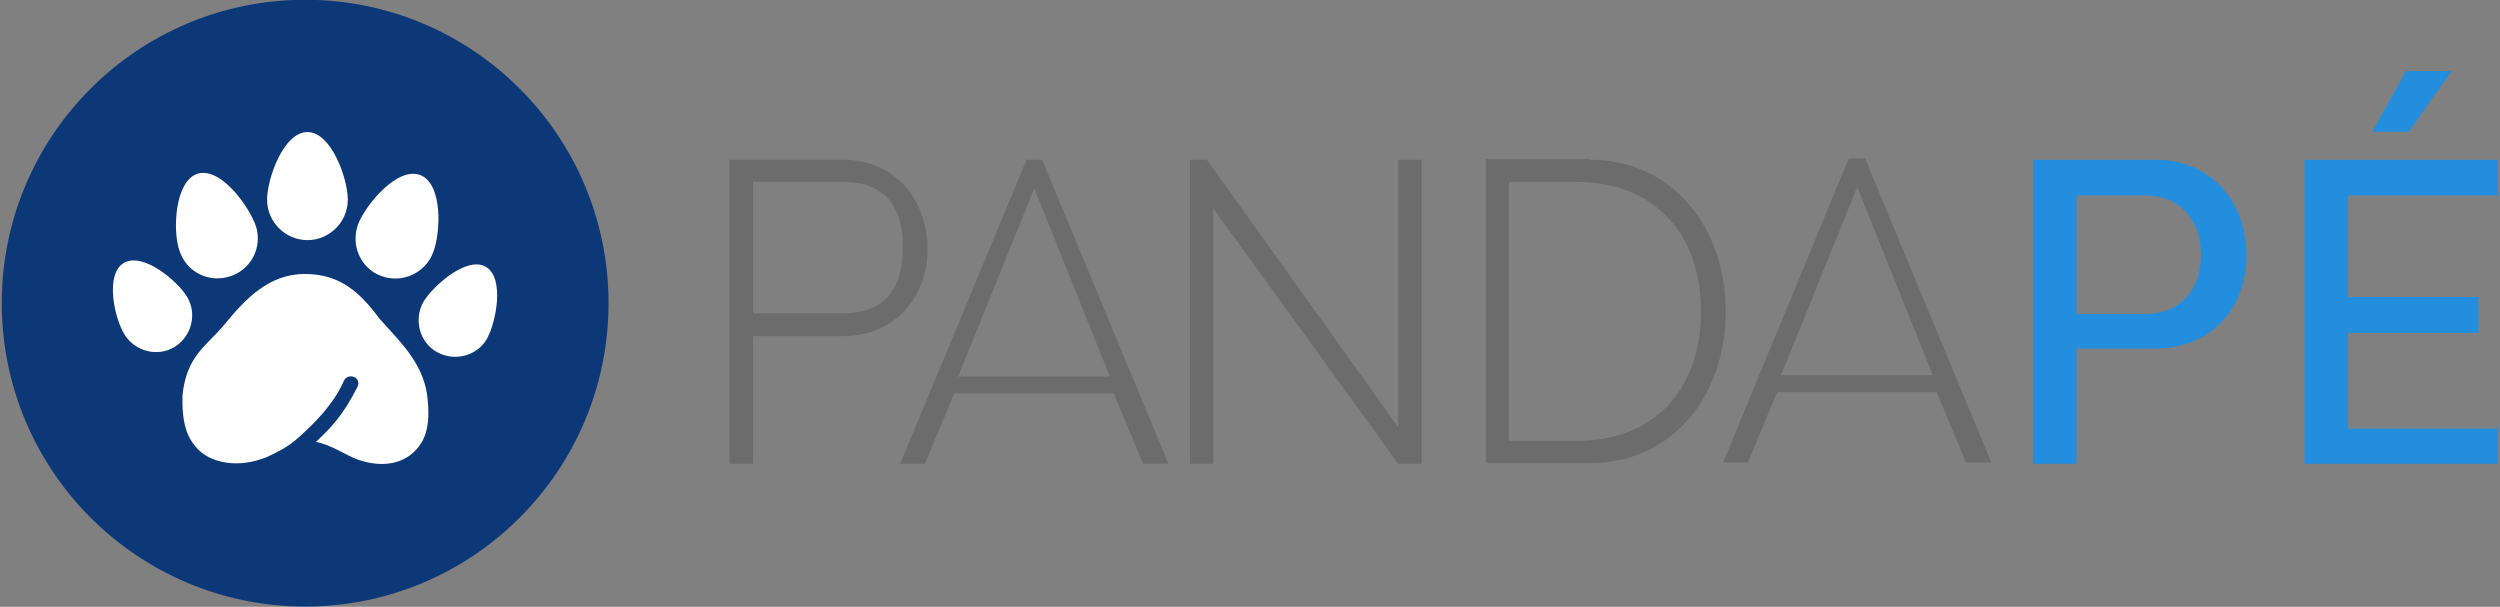
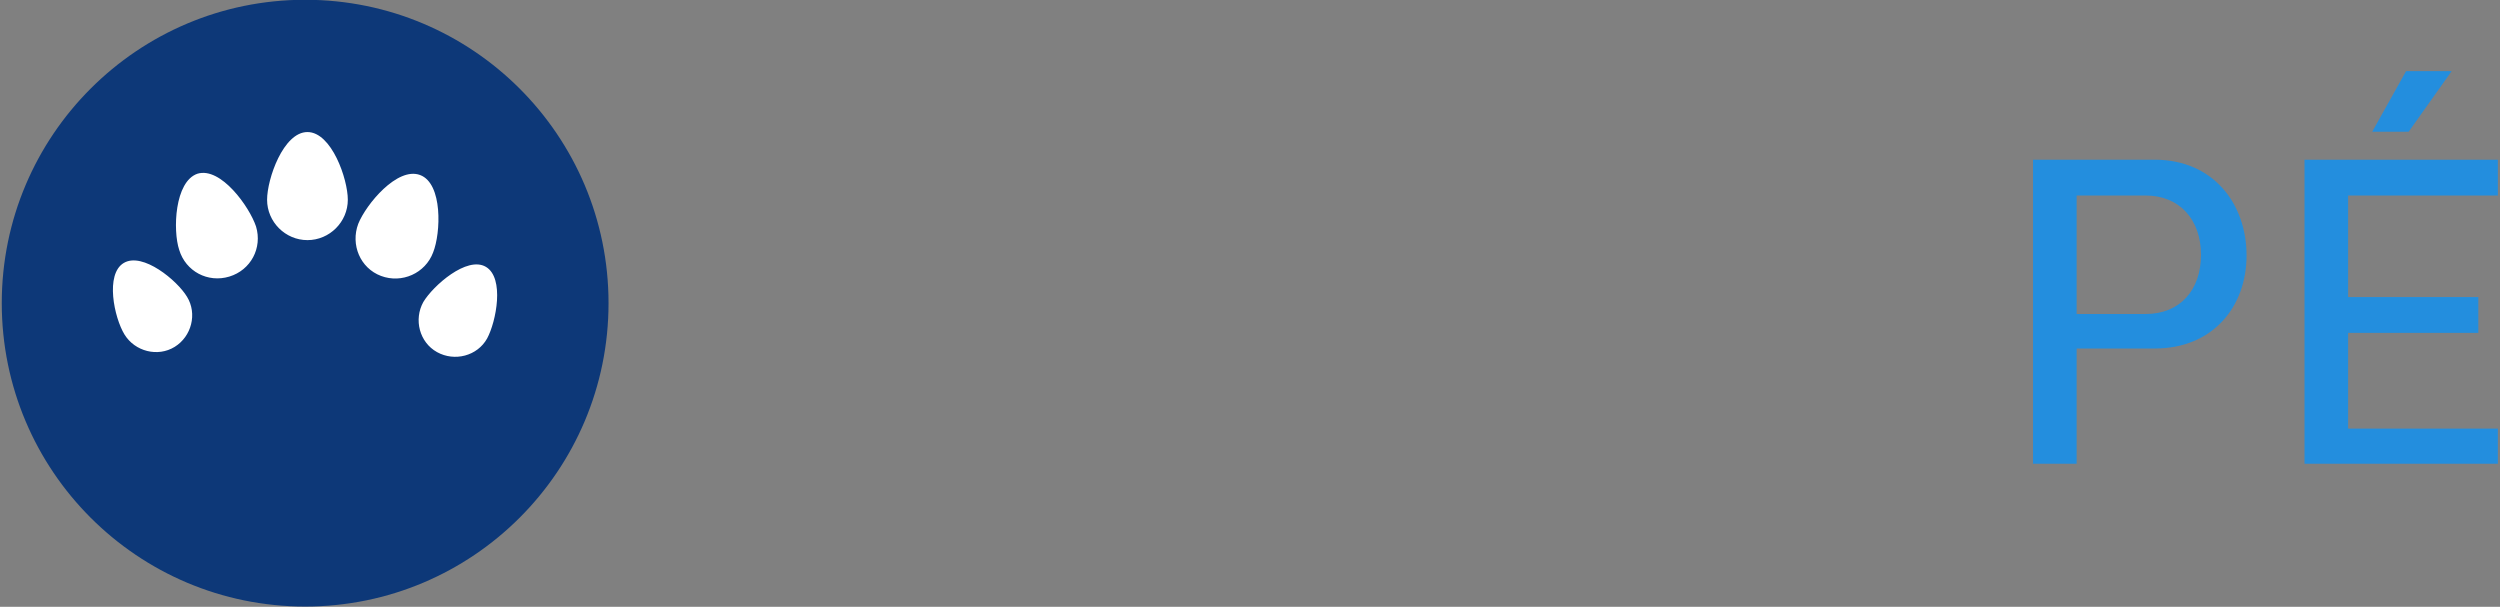
<svg xmlns="http://www.w3.org/2000/svg" version="1.1" id="Camada_1" x="0px" y="0px" viewBox="0 0 384 93.2" style="enable-background:new 0 0 384 93.2;" xml:space="preserve">
  <rect x="0" y="0" width="384" height="93.2" fill="#808080" stroke="none" />
  <style type="text/css">
	.st0{fill-rule:evenodd;clip-rule:evenodd;fill:#6C6C6C;}
	.st1{fill-rule:evenodd;clip-rule:evenodd;fill:#238EDE;}
	.st2{fill-rule:evenodd;clip-rule:evenodd;fill:#0D3878;}
	.st3{fill-rule:evenodd;clip-rule:evenodd;fill:#FFFFFF;}
</style>
  <g id="logo" transform="translate(0.316, 0.41)">
    <g id="Letters" transform="translate(332.355, 120.921)">
-       <path id="Combined-Shape" class="st0" d="M-203.2-96.8c8.2,0,13,6.4,13,13.7c0,7.3-4.9,13.4-13,13.4H-217v19.6h-3.6v-46.7H-203.2z     M-172.6-96.8l19.4,46.7h-3.9l-4.5-10.8h-24.5l-4.5,10.8h-3.8l19.4-46.7H-172.6z M-173.8-92.4l-11.7,28.9h23.3L-173.8-92.4z     M-203.2-93.4H-217v20.2h13.7c7,0,9.3-4.3,9.3-10C-193.9-88.8-196.1-93.4-203.2-93.4z M-146.3-89.3v39.2h-3.6v-46.7h2.6l29.4,41.1    v-41.1h3.6v46.7h-3.6L-146.3-89.3z M-88.5-96.8c12.8,0,20.9,10.5,20.9,23.3c0,12.9-8.1,23.3-20.9,23.3h-15.9v-46.7H-88.5z     M-46.2-97l19.4,46.7h-3.9l-4.5-10.8h-24.5l-4.5,10.8H-68L-48.7-97C-48.7-97-46.2-97-46.2-97z M-90.5-93.4h-10.4v39.8h10.4    c11.8,0,19.1-7.8,19.1-19.9C-71.4-85.5-78.7-93.4-90.5-93.4z M-47.4-92.6l-11.7,28.9h23.3L-47.4-92.6z" />
      <path id="Combined-Shape_00000172425980807867845110000004156589701179257005_" class="st1" d="M-3.1-73.1c5.3,0,8.5-3.7,8.5-9.1    c0-5.4-3.3-9.1-8.5-9.1h-10.6v18.2H-3.1z M-20.4-50.1v-46.7h18.7c9,0,14.1,6.8,14.1,14.7S7.2-67.8-1.7-67.8h-12v17.7H-20.4z     M43.9-110.4l-6.6,9.3h-5.6l5.2-9.3C37-110.4,43.9-110.4,43.9-110.4z M51-50.1H21.3v-46.7H51v5.5H28v15.6H48v5.5H28v14.7h23V-50.1    z" />
    </g>
    <g id="Logomark" transform="translate(97.955, 97.955)">
      <circle id="Oval" class="st2" cx="-51.4" cy="-51.8" r="46.6" />
      <g id="Paw" transform="translate(35.654, 42.618)">
-         <path id="Path-Copy-2" class="st3" d="M-79-70.4c-1.9-0.7-4.1-2.3-6.4-2.7c2.1-2,4.1-3.9,6.4-8.5c0.3-0.6,0-1.3-0.6-1.5     c-0.6-0.2-1.2,0-1.5,0.6c-1.7,3.9-5,6.9-6.5,8.3c-1.6,1.5-2.9,2.2-3.1,2.3c-1,0.5-2,1.1-3,1.4c-4.3,1.5-8.4,0.4-10.2-1.9     c-1.2-1.4-2.1-3.4-2-7.8c0.6-6.2,3.8-7.7,6.5-11c3.2-3.9,6.8-7.7,12.3-7.7c5.5,0,8.5,2.9,11.5,6.9c2.9,3.3,6.6,6.6,7.3,11.8     c0.5,3.9-0.1,6.3-1.3,7.8C-71.4-70-74.7-68.9-79-70.4z" />
        <path id="Combined-Shape_00000054959992088399537220000003056230521526752945_" class="st3" d="M-92.9-110.3     c0,3.4,2.8,6.2,6.2,6.2c3.4,0,6.2-2.8,6.2-6.2c0-3.2-2.5-10.4-6.2-10.4S-92.9-113.5-92.9-110.3z M-68.9-94.6     c1.5-2.5,6.7-7.1,9.6-5.4c2.9,1.7,1.6,8.4,0.2,11c-1.5,2.7-5,3.6-7.7,2.1C-69.5-88.4-70.4-91.9-68.9-94.6z M-78.9-106.6     c1.2-3,6-8.8,9.5-7.5c3.5,1.3,3.2,8.9,2,11.9c-1.2,3.2-4.8,4.8-8,3.6S-80.1-103.4-78.9-106.6z M-114.9-100.6     c2.9-1.7,8.2,2.7,9.7,5.2c1.6,2.6,0.7,6.1-1.9,7.7c-2.6,1.6-6.1,0.7-7.7-1.9C-116.4-92.2-117.8-98.9-114.9-100.6z M-103.6-114.3     c3.6-1.1,8,5.1,9,8.1c1,3.3-0.8,6.7-4.1,7.7c-3.3,1-6.7-0.8-7.7-4.1C-107.4-105.6-107.1-113.1-103.6-114.3z" />
      </g>
    </g>
  </g>
</svg>